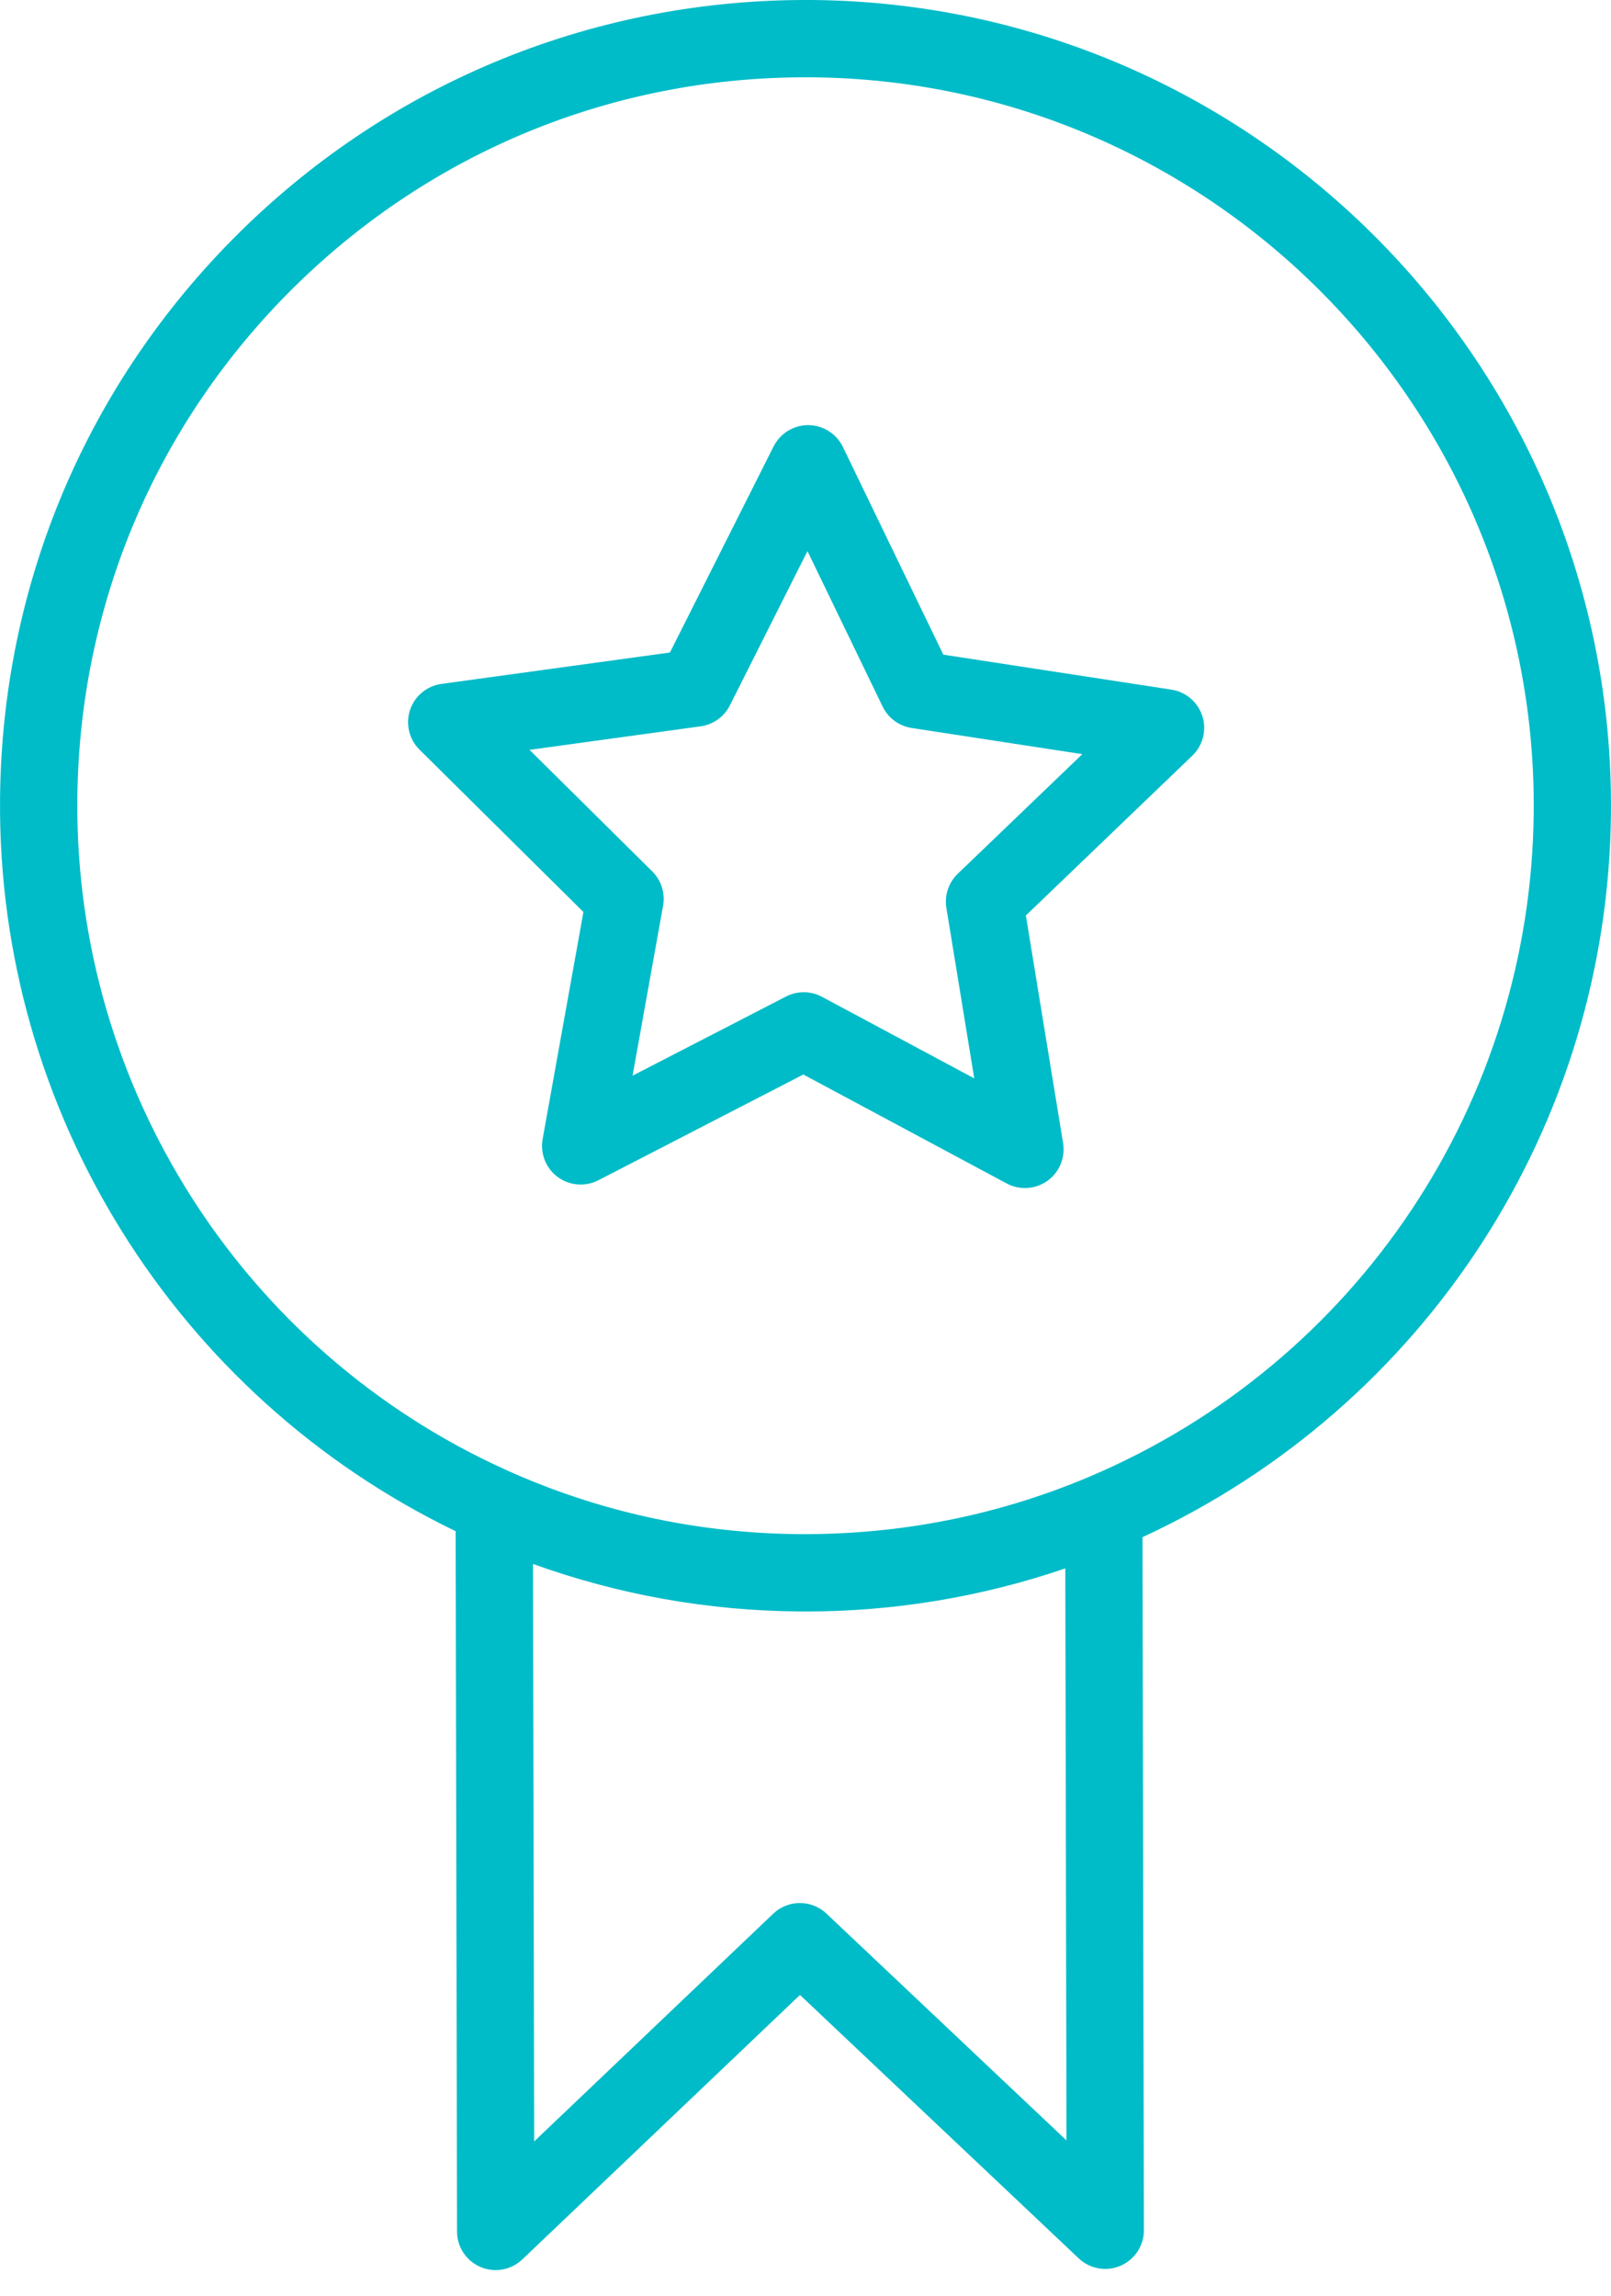
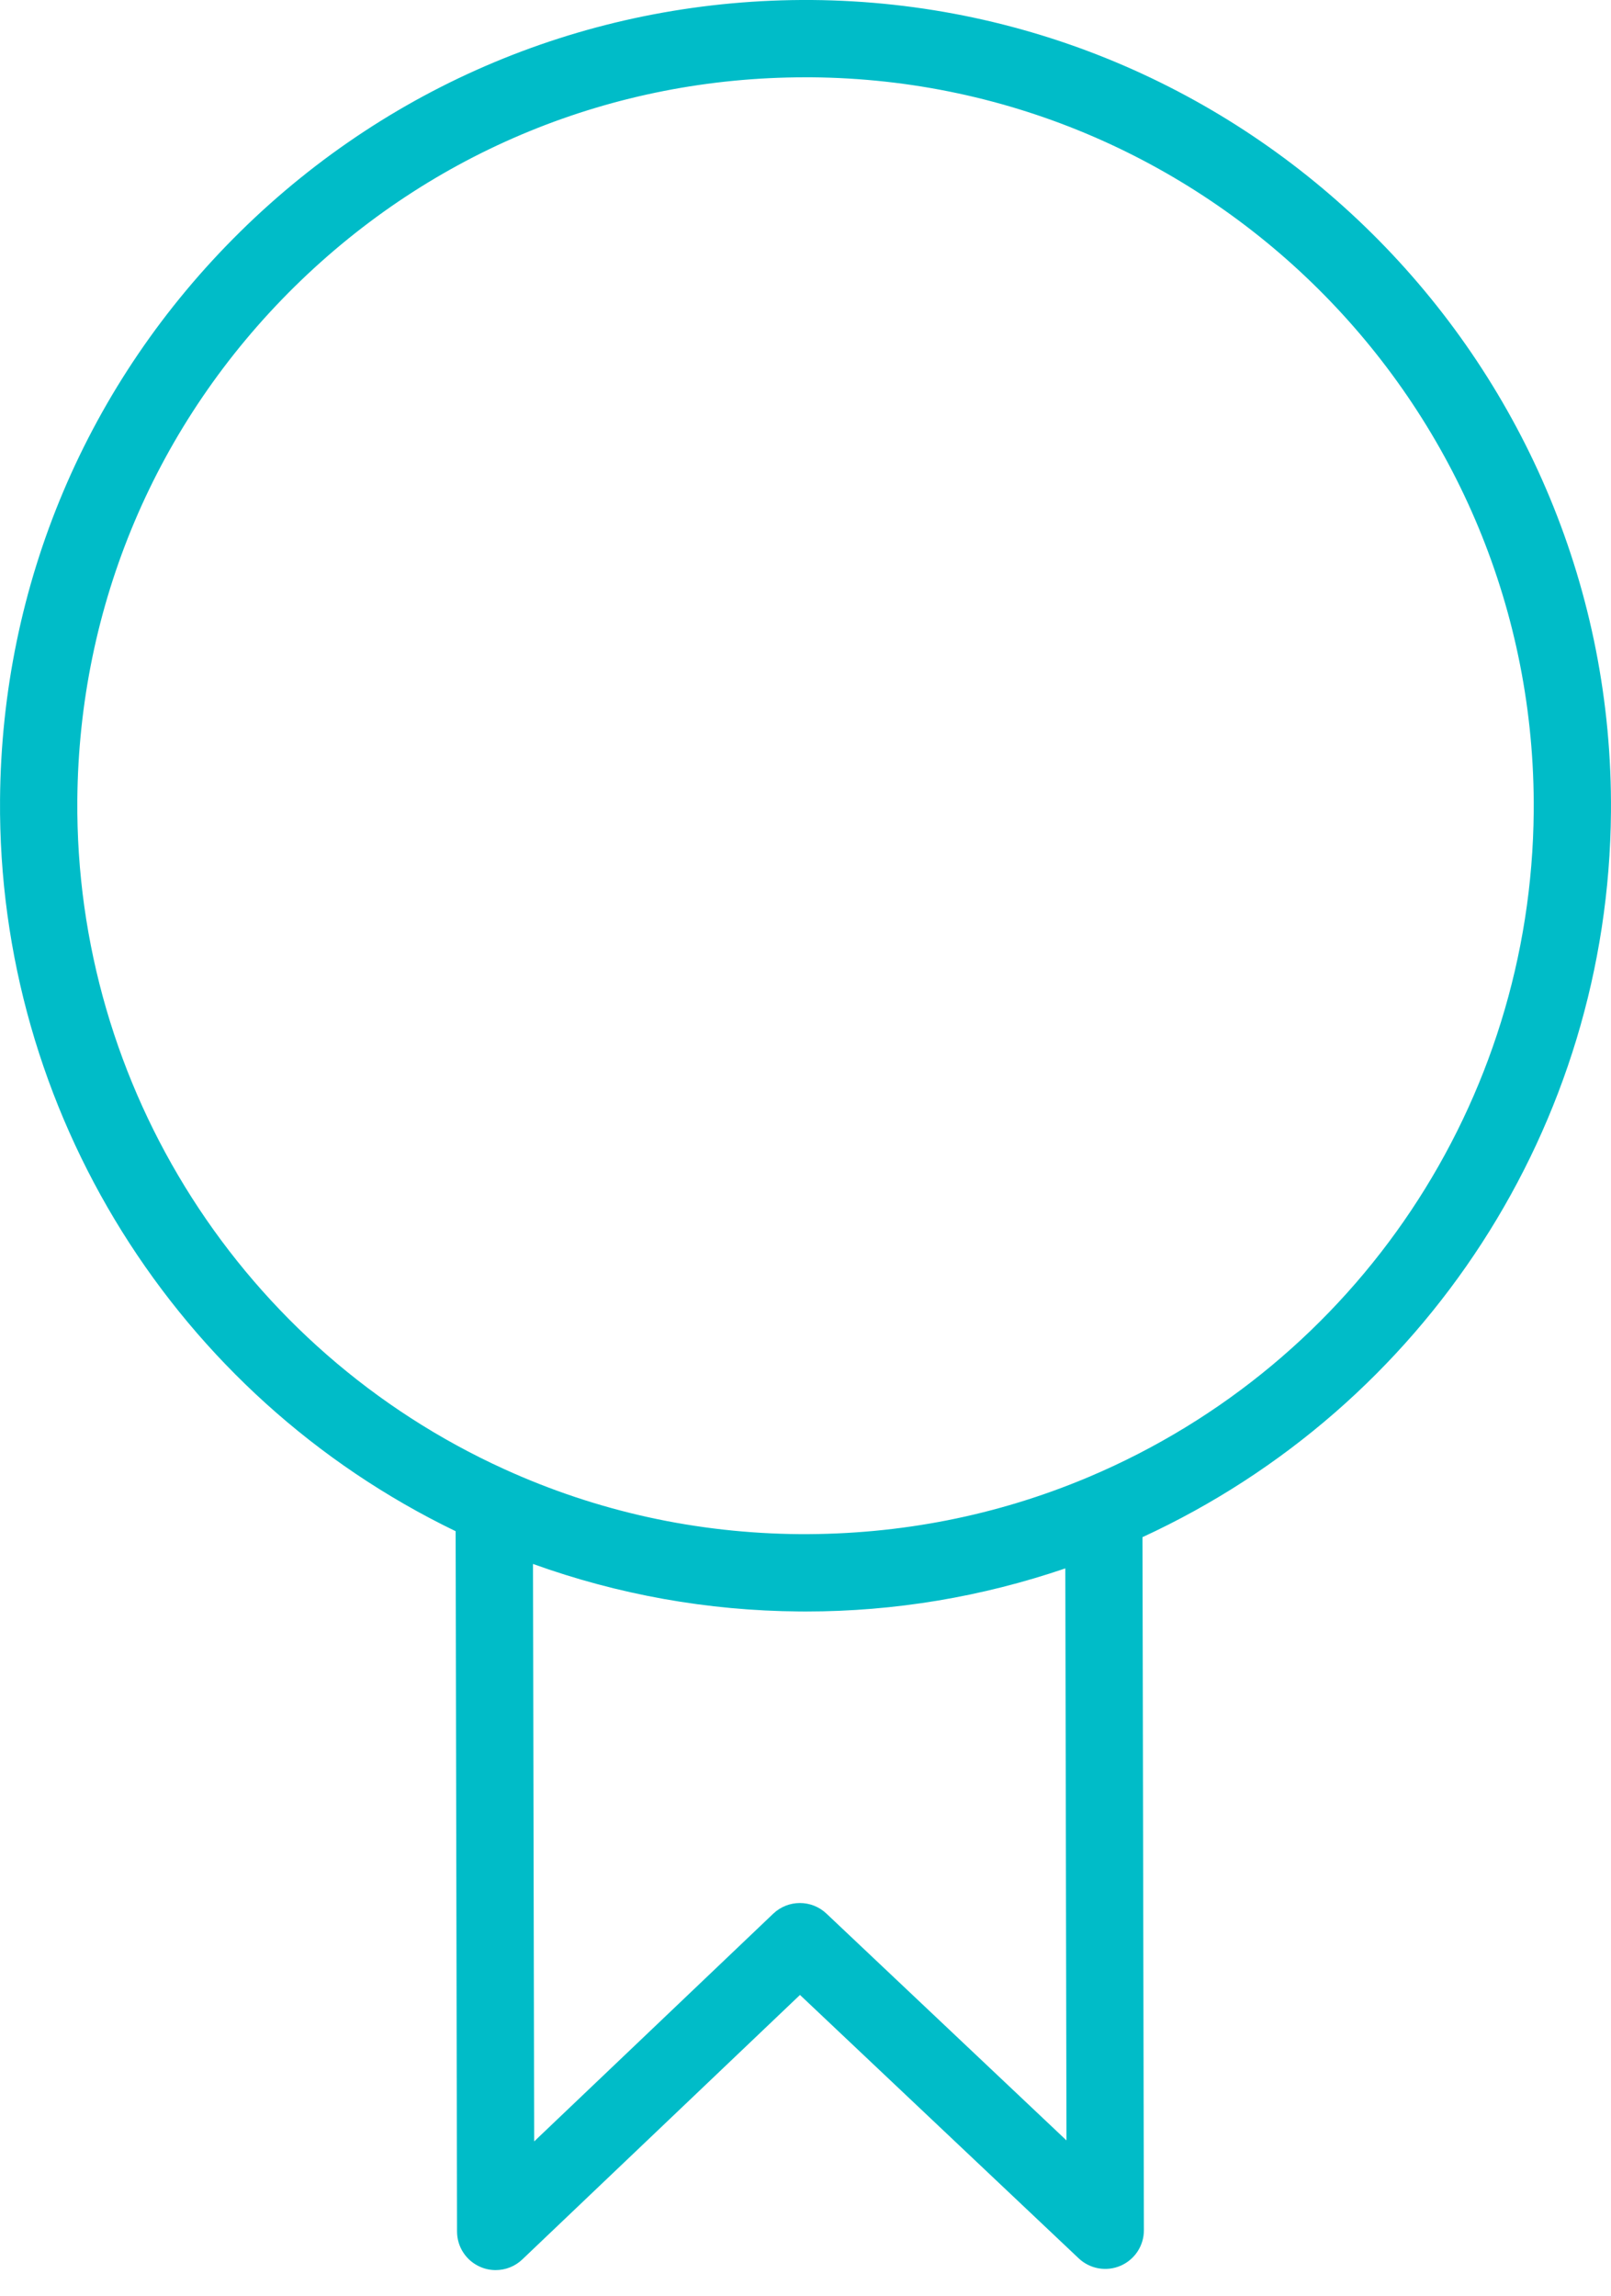
<svg xmlns="http://www.w3.org/2000/svg" width="40" height="57" viewBox="0 0 40 57" fill="none">
  <path d="M39.999 20.157C40.086 9.128 31.183 0.087 20.155 0C14.828 -0.036 9.775 2 5.968 5.748C2.162 9.496 0.042 14.503 0.001 19.845C-0.06 27.581 4.369 34.654 11.313 38.008L11.348 55.392C11.348 55.776 11.578 56.122 11.931 56.272C12.052 56.324 12.18 56.349 12.307 56.349C12.549 56.349 12.787 56.258 12.969 56.084L19.863 49.519L26.784 56.058C27.063 56.321 27.471 56.393 27.823 56.241C28.175 56.089 28.403 55.742 28.402 55.359L28.367 38.156C35.391 34.915 39.939 27.927 39.999 20.157ZM20.519 47.499C20.148 47.149 19.568 47.151 19.199 47.502L13.263 53.155L13.234 38.821C15.347 39.582 17.563 39.982 19.843 40C19.897 40 19.951 40.001 20.005 40.001C22.221 40.001 24.381 39.637 26.451 38.931L26.48 53.13L20.519 47.499ZM27.052 36.654C27.04 36.659 27.028 36.664 27.016 36.669C24.748 37.624 22.343 38.094 19.858 38.081C17.3 38.061 14.833 37.519 12.524 36.469C6.027 33.515 1.864 26.995 1.92 19.859C1.958 15.029 3.874 10.504 7.315 7.115C10.722 3.761 15.22 1.919 19.995 1.919C20.044 1.919 20.092 1.919 20.141 1.919C30.111 1.997 38.159 10.172 38.081 20.142C38.024 27.357 33.696 33.837 27.052 36.654Z" fill="#00BCC8" />
-   <path d="M29.085 17.118L23.422 16.25L20.929 11.095C20.769 10.766 20.437 10.556 20.073 10.553C20.07 10.553 20.068 10.553 20.065 10.553C19.703 10.553 19.371 10.757 19.208 11.081L16.634 16.197L10.961 16.976C10.6 17.026 10.297 17.276 10.181 17.623C10.066 17.969 10.157 18.351 10.416 18.608L14.486 22.638L13.473 28.275C13.409 28.634 13.554 28.999 13.847 29.216C14.14 29.432 14.532 29.464 14.857 29.297L19.946 26.672L24.996 29.377C25.138 29.453 25.294 29.49 25.449 29.49C25.645 29.49 25.841 29.43 26.007 29.311C26.304 29.099 26.454 28.736 26.396 28.376L25.472 22.724L29.604 18.758C29.867 18.506 29.965 18.125 29.854 17.777C29.744 17.429 29.446 17.174 29.085 17.118ZM23.78 21.689C23.553 21.908 23.447 22.224 23.498 22.536L24.19 26.768L20.409 24.743C20.267 24.667 20.112 24.629 19.956 24.629C19.805 24.629 19.654 24.665 19.516 24.736L15.706 26.701L16.464 22.481C16.519 22.17 16.419 21.852 16.195 21.63L13.148 18.613L17.395 18.029C17.708 17.986 17.98 17.792 18.122 17.51L20.049 13.68L21.915 17.539C22.053 17.823 22.322 18.022 22.634 18.07L26.873 18.72L23.78 21.689Z" fill="#00BCC8" />
</svg>